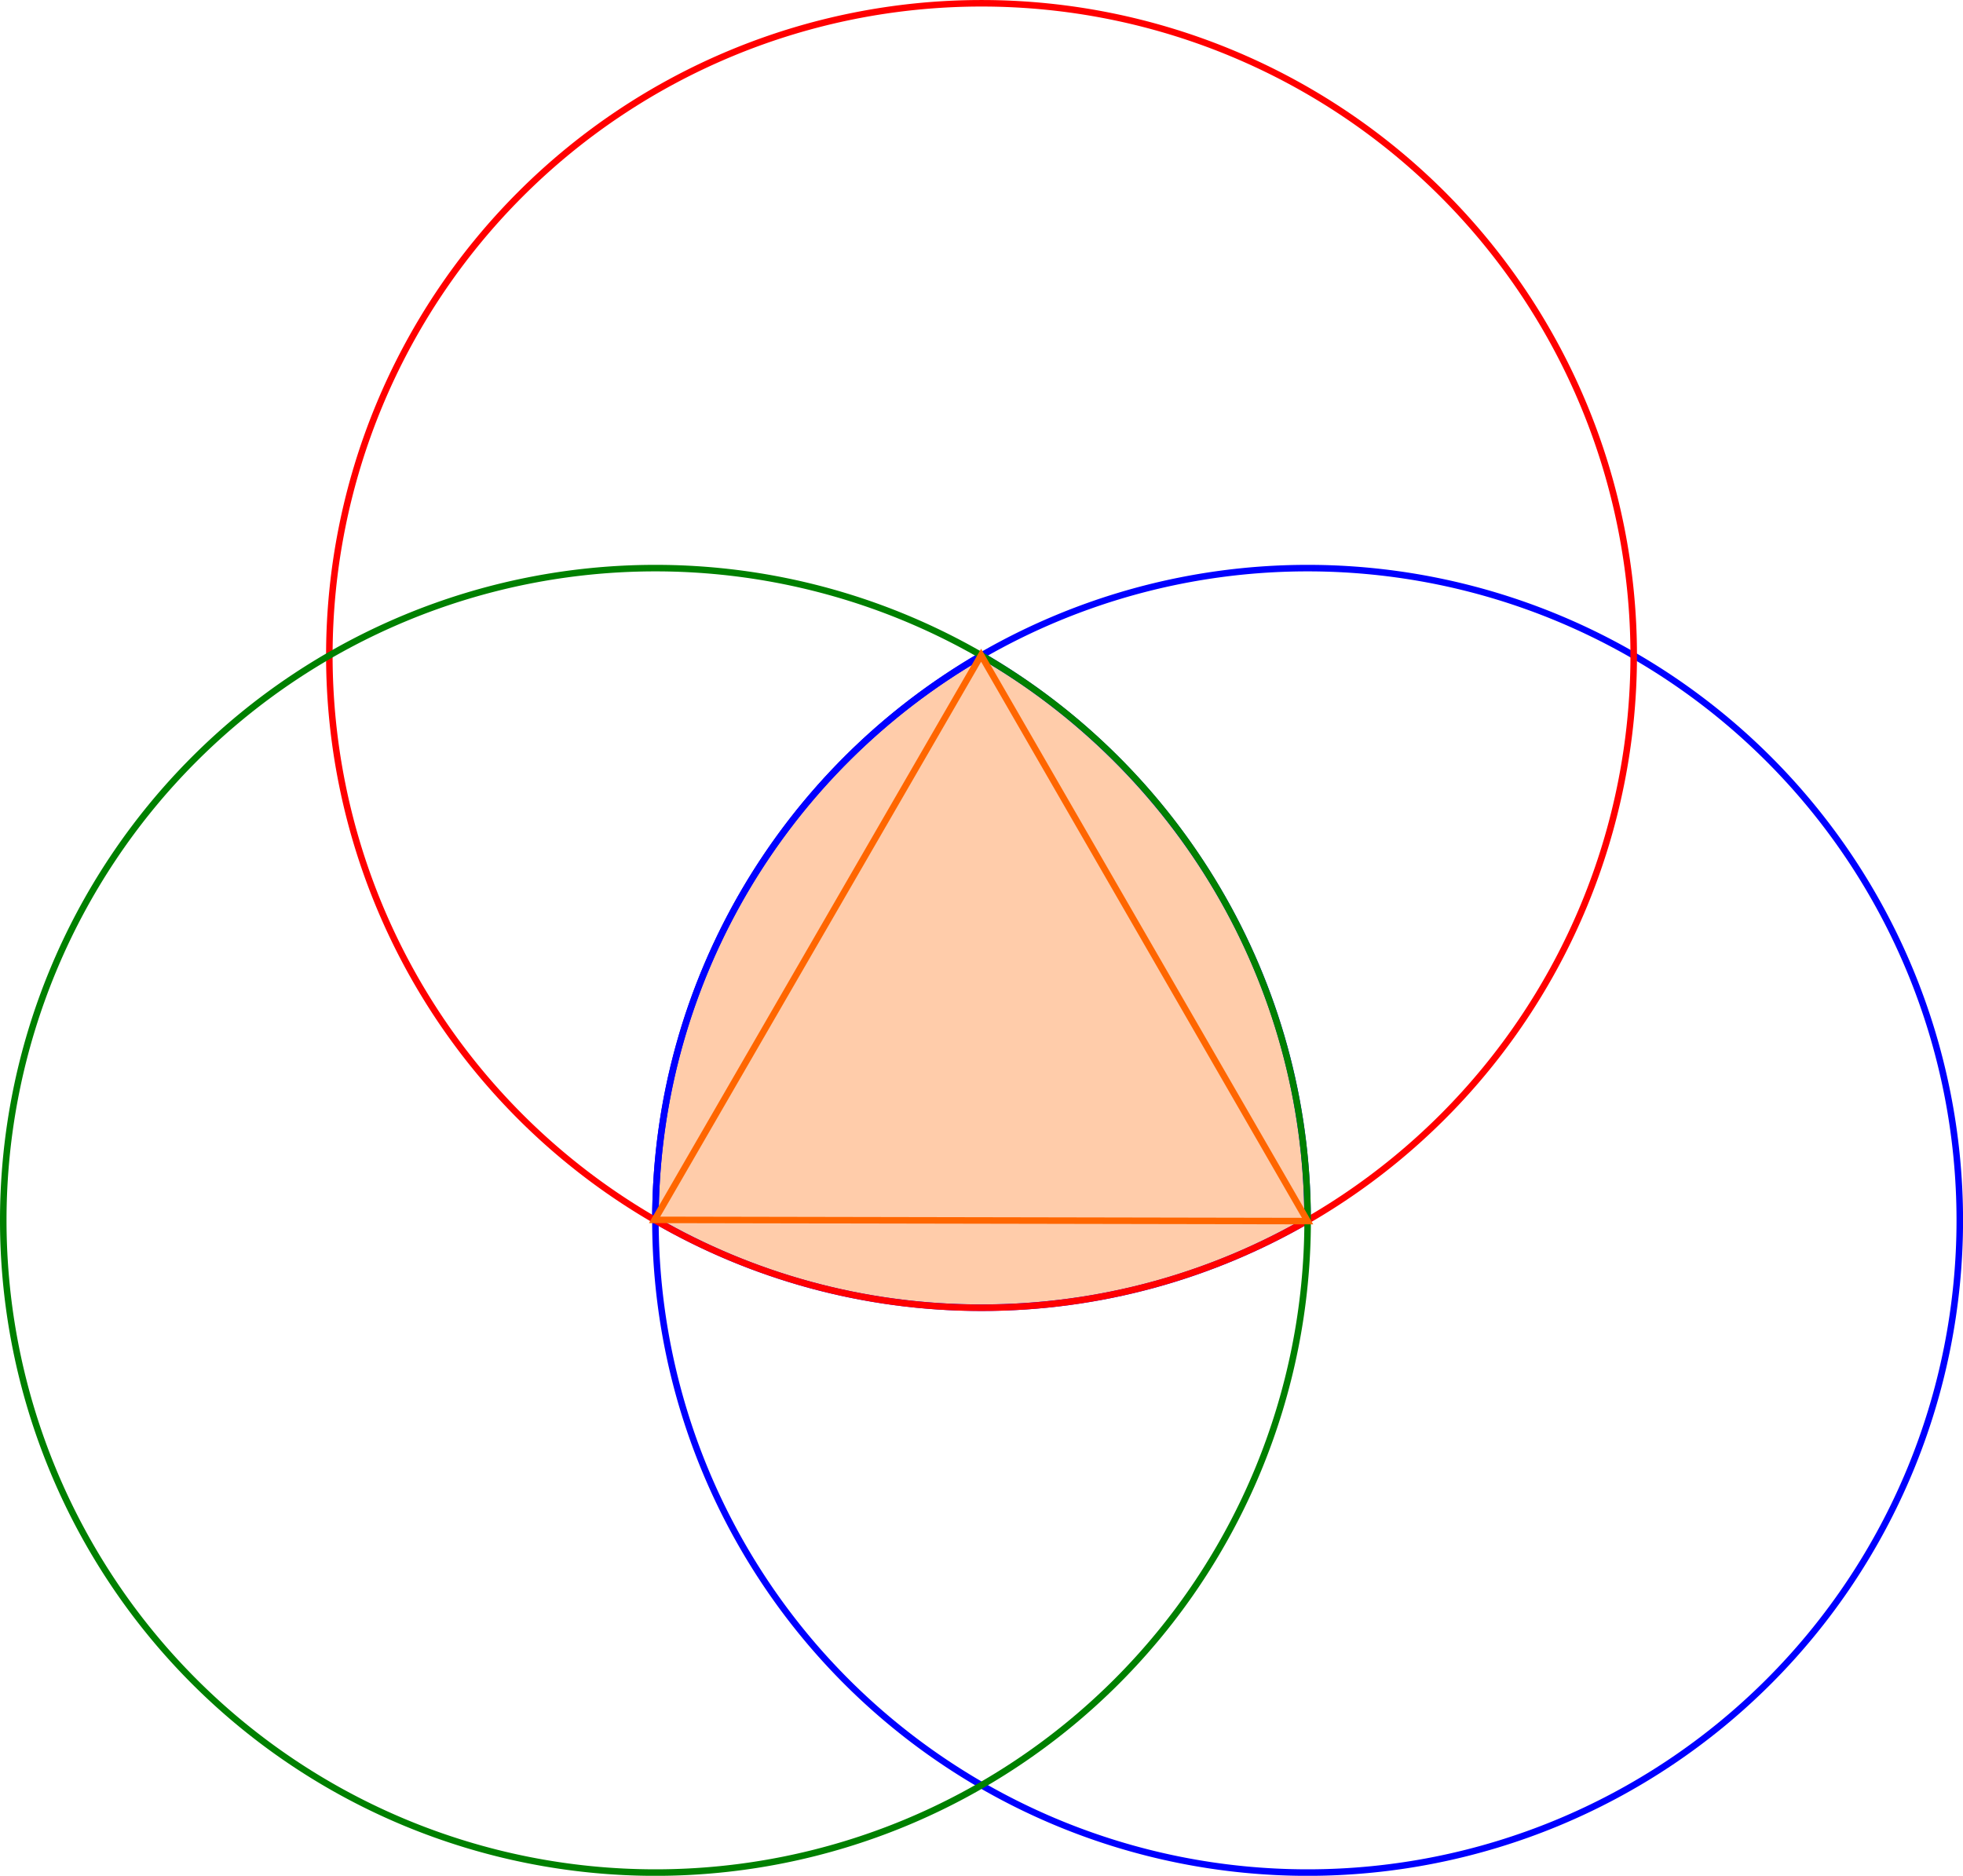
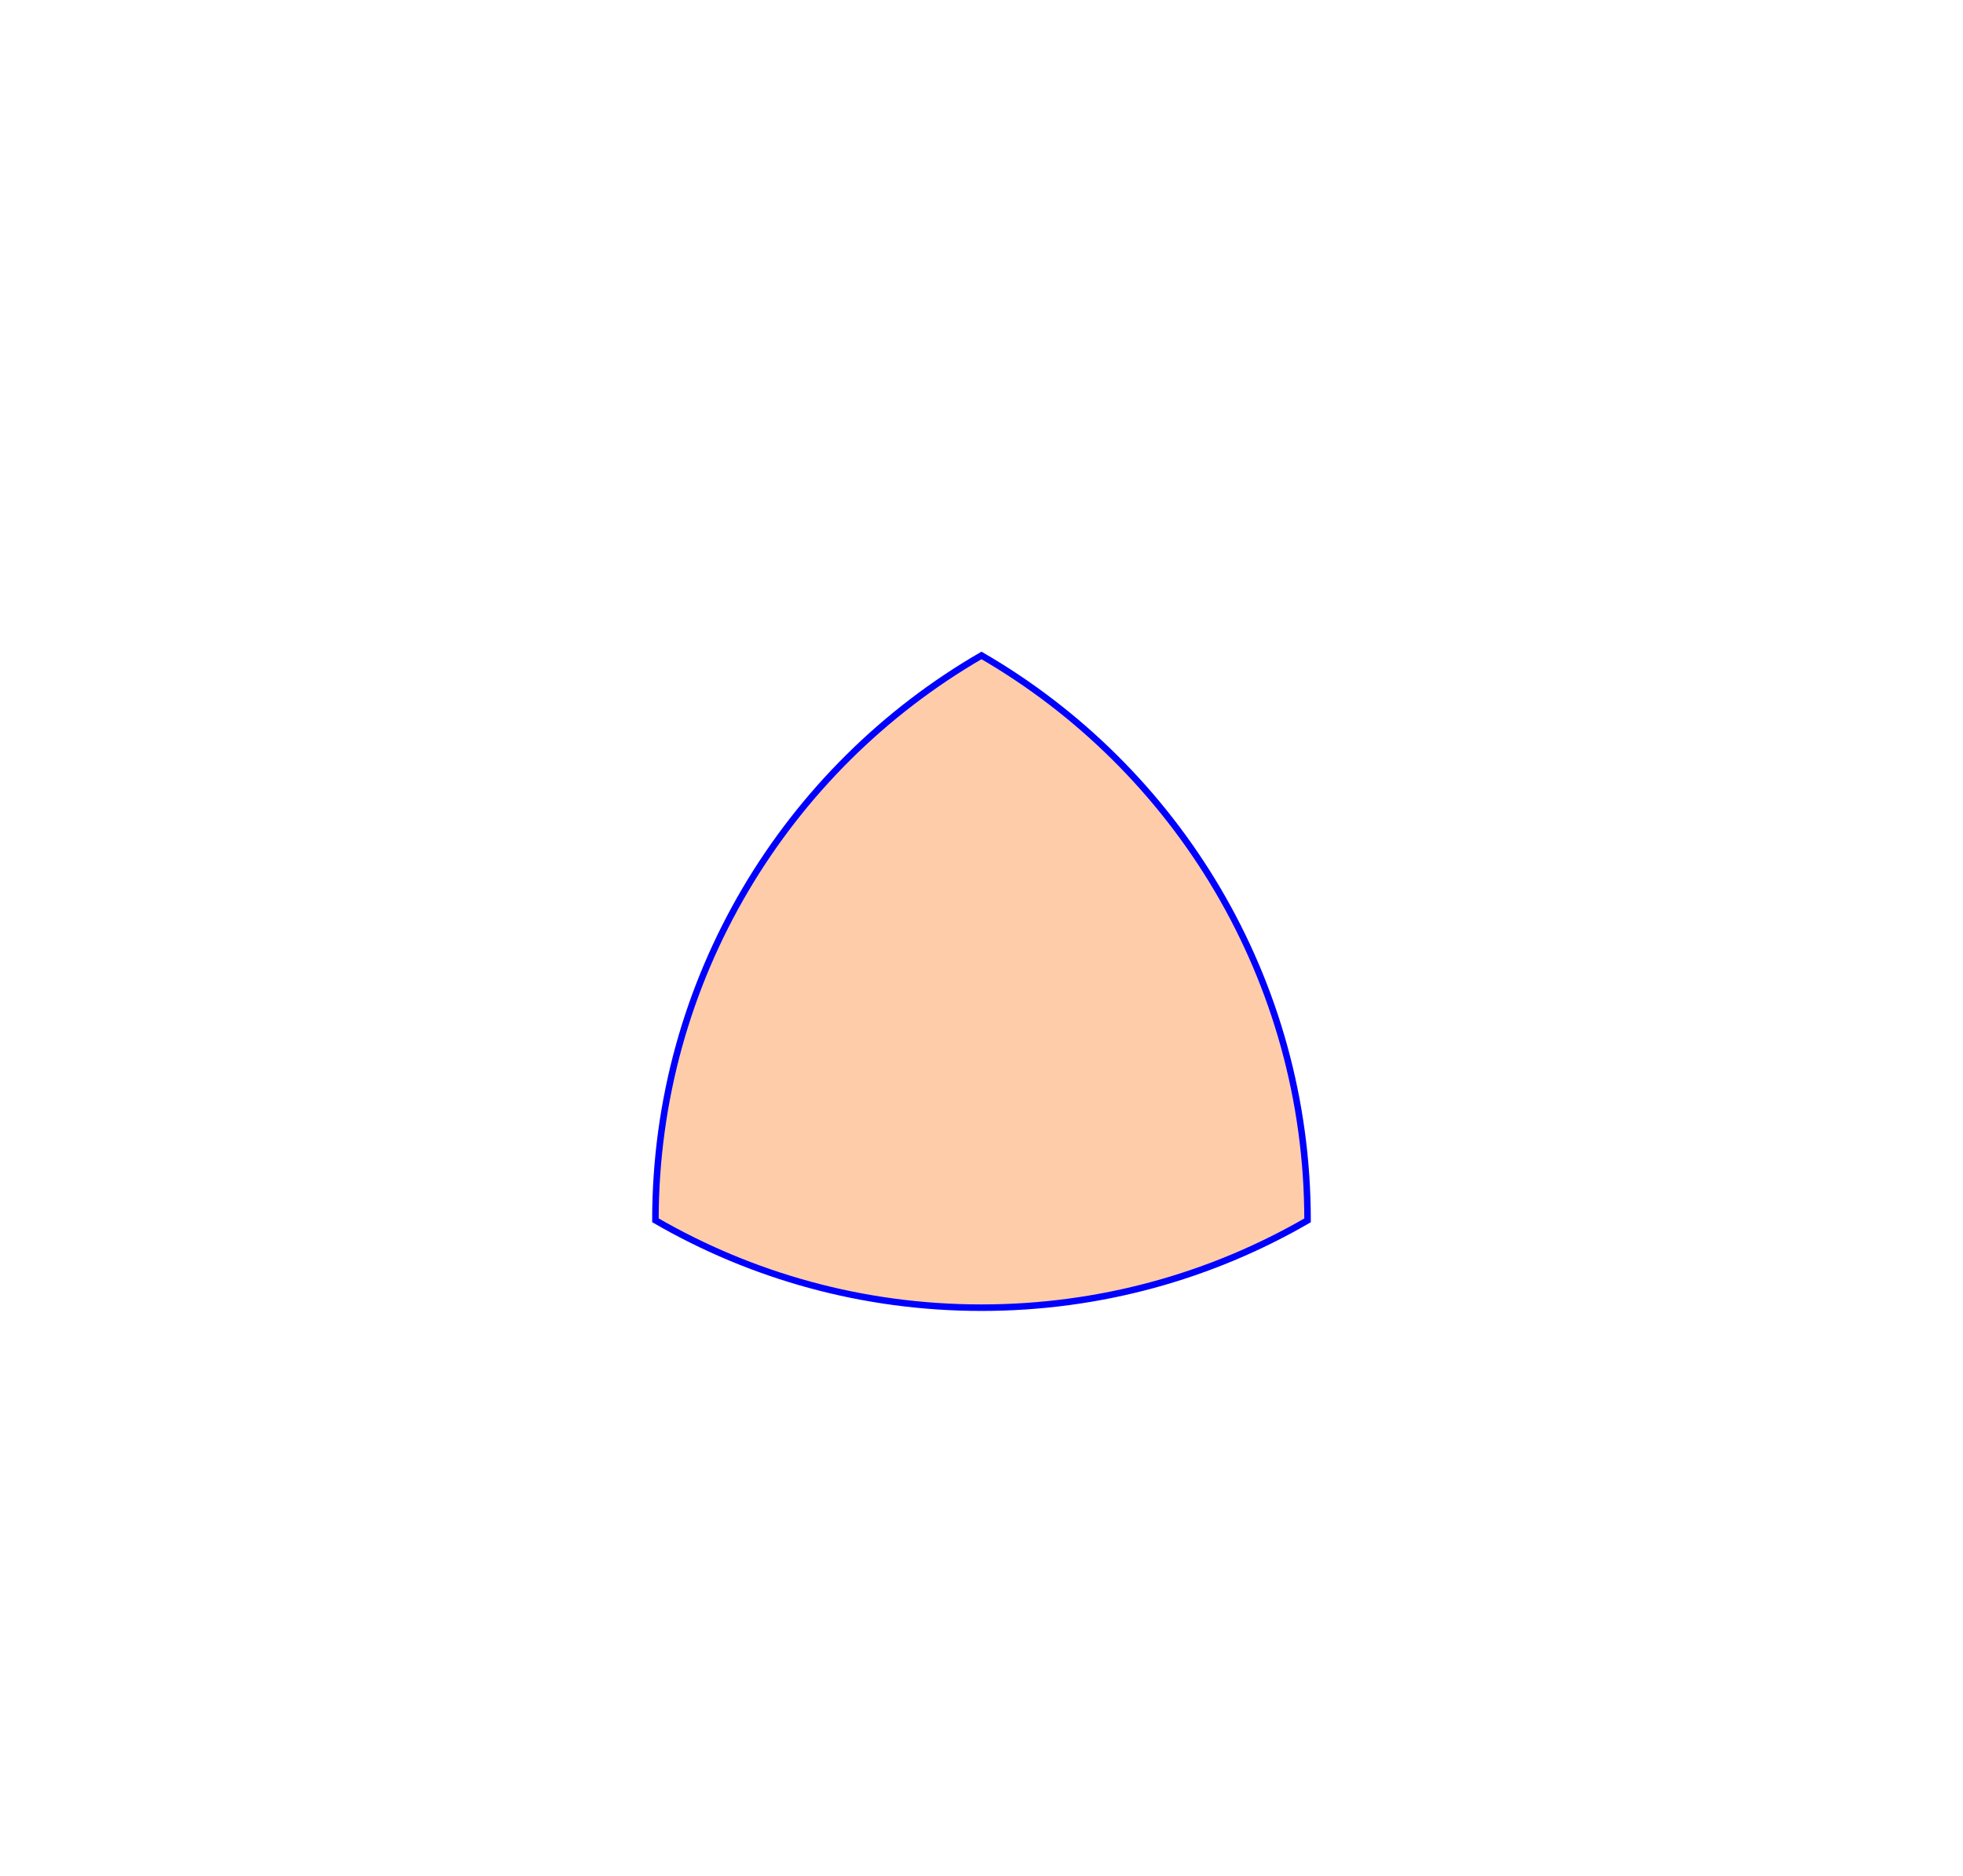
<svg xmlns="http://www.w3.org/2000/svg" xmlns:ns1="http://sodipodi.sourceforge.net/DTD/sodipodi-0.dtd" xmlns:ns2="http://www.inkscape.org/namespaces/inkscape" width="1066.535" height="1019.062" id="svg2718" ns1:version="0.32" ns2:version="0.46" ns1:docname="Construction Triangle Reuleaux.svg" version="1.0" ns2:output_extension="org.inkscape.output.svg.inkscape">
  <defs id="defs3">
    <ns2:perspective ns1:type="inkscape:persp3d" ns2:vp_x="0 : 526.18109 : 1" ns2:vp_y="0 : 1000 : 0" ns2:vp_z="744.09448 : 526.18109 : 1" ns2:persp3d-origin="372.04724 : 350.78739 : 1" id="perspective2724" />
  </defs>
  <ns1:namedview ns2:document-units="mm" id="base" pagecolor="#ffffff" bordercolor="#666666" borderopacity="1.0" ns2:pageopacity="0.0" ns2:pageshadow="2" ns2:zoom="0.5" ns2:cx="607.40618" ns2:cy="764.09947" ns2:current-layer="layer1" showgrid="false" showguides="true" ns2:guide-bbox="true" ns2:object-paths="true" ns2:object-nodes="true" guidetolerance="5" ns2:window-width="1280" ns2:window-height="1005" ns2:window-x="-4" ns2:window-y="-4" />
  <g ns2:label="Layer 1" ns2:groupmode="layer" id="layer1" transform="translate(285.236,-35.072)">
    <path style="fill:#ffccaa;fill-opacity:1;fill-rule:nonzero;stroke:#0000ff;stroke-width:3.543;stroke-linecap:butt;stroke-linejoin:miter;stroke-miterlimit:4;stroke-dasharray:none;stroke-dashoffset:0;stroke-opacity:1" d="M 248.022,391.156 C 142.144,452.452 70.866,566.97 70.866,698.031 C 122.995,728.209 183.496,745.5 248.022,745.5 C 312.536,745.5 373.057,728.229 425.179,698.063 C 425.179,698.052 425.179,698.042 425.179,698.031 C 425.179,566.97 353.901,452.452 248.022,391.156 z" id="path3553" />
-     <path ns1:type="arc" style="fill:none;fill-opacity:1;fill-rule:nonzero;stroke:#0000ff;stroke-width:3.554;stroke-linecap:butt;stroke-linejoin:miter;stroke-miterlimit:4;stroke-dasharray:none;stroke-dashoffset:0;stroke-opacity:1" id="path2750" ns1:cx="425.73569" ns1:cy="698.96478" ns1:rx="355.40839" ns1:ry="355.40839" d="M 781.144,698.965 A 355.408,355.408 0 1 1 70.327,698.965 A 355.408,355.408 0 1 1 781.144,698.965 z" transform="matrix(0.997,0,0,0.997,0.752,1.186)" />
-     <path ns1:type="arc" style="fill:none;fill-opacity:1;fill-rule:nonzero;stroke:#ff0000;stroke-width:3.554;stroke-linecap:butt;stroke-linejoin:miter;stroke-miterlimit:4;stroke-dasharray:none;stroke-dashoffset:0;stroke-opacity:1" id="path3538" ns1:cx="425.73569" ns1:cy="698.96478" ns1:rx="355.40839" ns1:ry="355.40839" d="M 781.144,698.965 A 355.408,355.408 0 1 1 70.327,698.965 A 355.408,355.408 0 1 1 781.144,698.965 z" transform="matrix(0.997,0,0,0.997,-176.413,-305.671)" />
-     <path ns1:type="arc" style="fill:none;fill-opacity:1;fill-rule:nonzero;stroke:#008000;stroke-width:3.554;stroke-linecap:butt;stroke-linejoin:miter;stroke-miterlimit:4;stroke-dasharray:none;stroke-dashoffset:0;stroke-opacity:1" id="path3540" ns1:cx="425.73569" ns1:cy="698.96478" ns1:rx="355.40839" ns1:ry="355.40839" d="M 781.144,698.965 A 355.408,355.408 0 1 1 70.327,698.965 A 355.408,355.408 0 1 1 781.144,698.965 z" transform="matrix(0.997,0,0,0.997,-353.579,1.186)" />
-     <path style="fill:none;fill-rule:evenodd;stroke:#ff6600;stroke-width:3.543;stroke-linecap:butt;stroke-linejoin:miter;stroke-opacity:1;stroke-miterlimit:4;stroke-dasharray:none" d="M 355.651,662.721 L 710.433,663.387 L 533.063,355.962 L 355.651,662.721 z" id="path3589" transform="translate(-285.236,35.072)" />
  </g>
</svg>